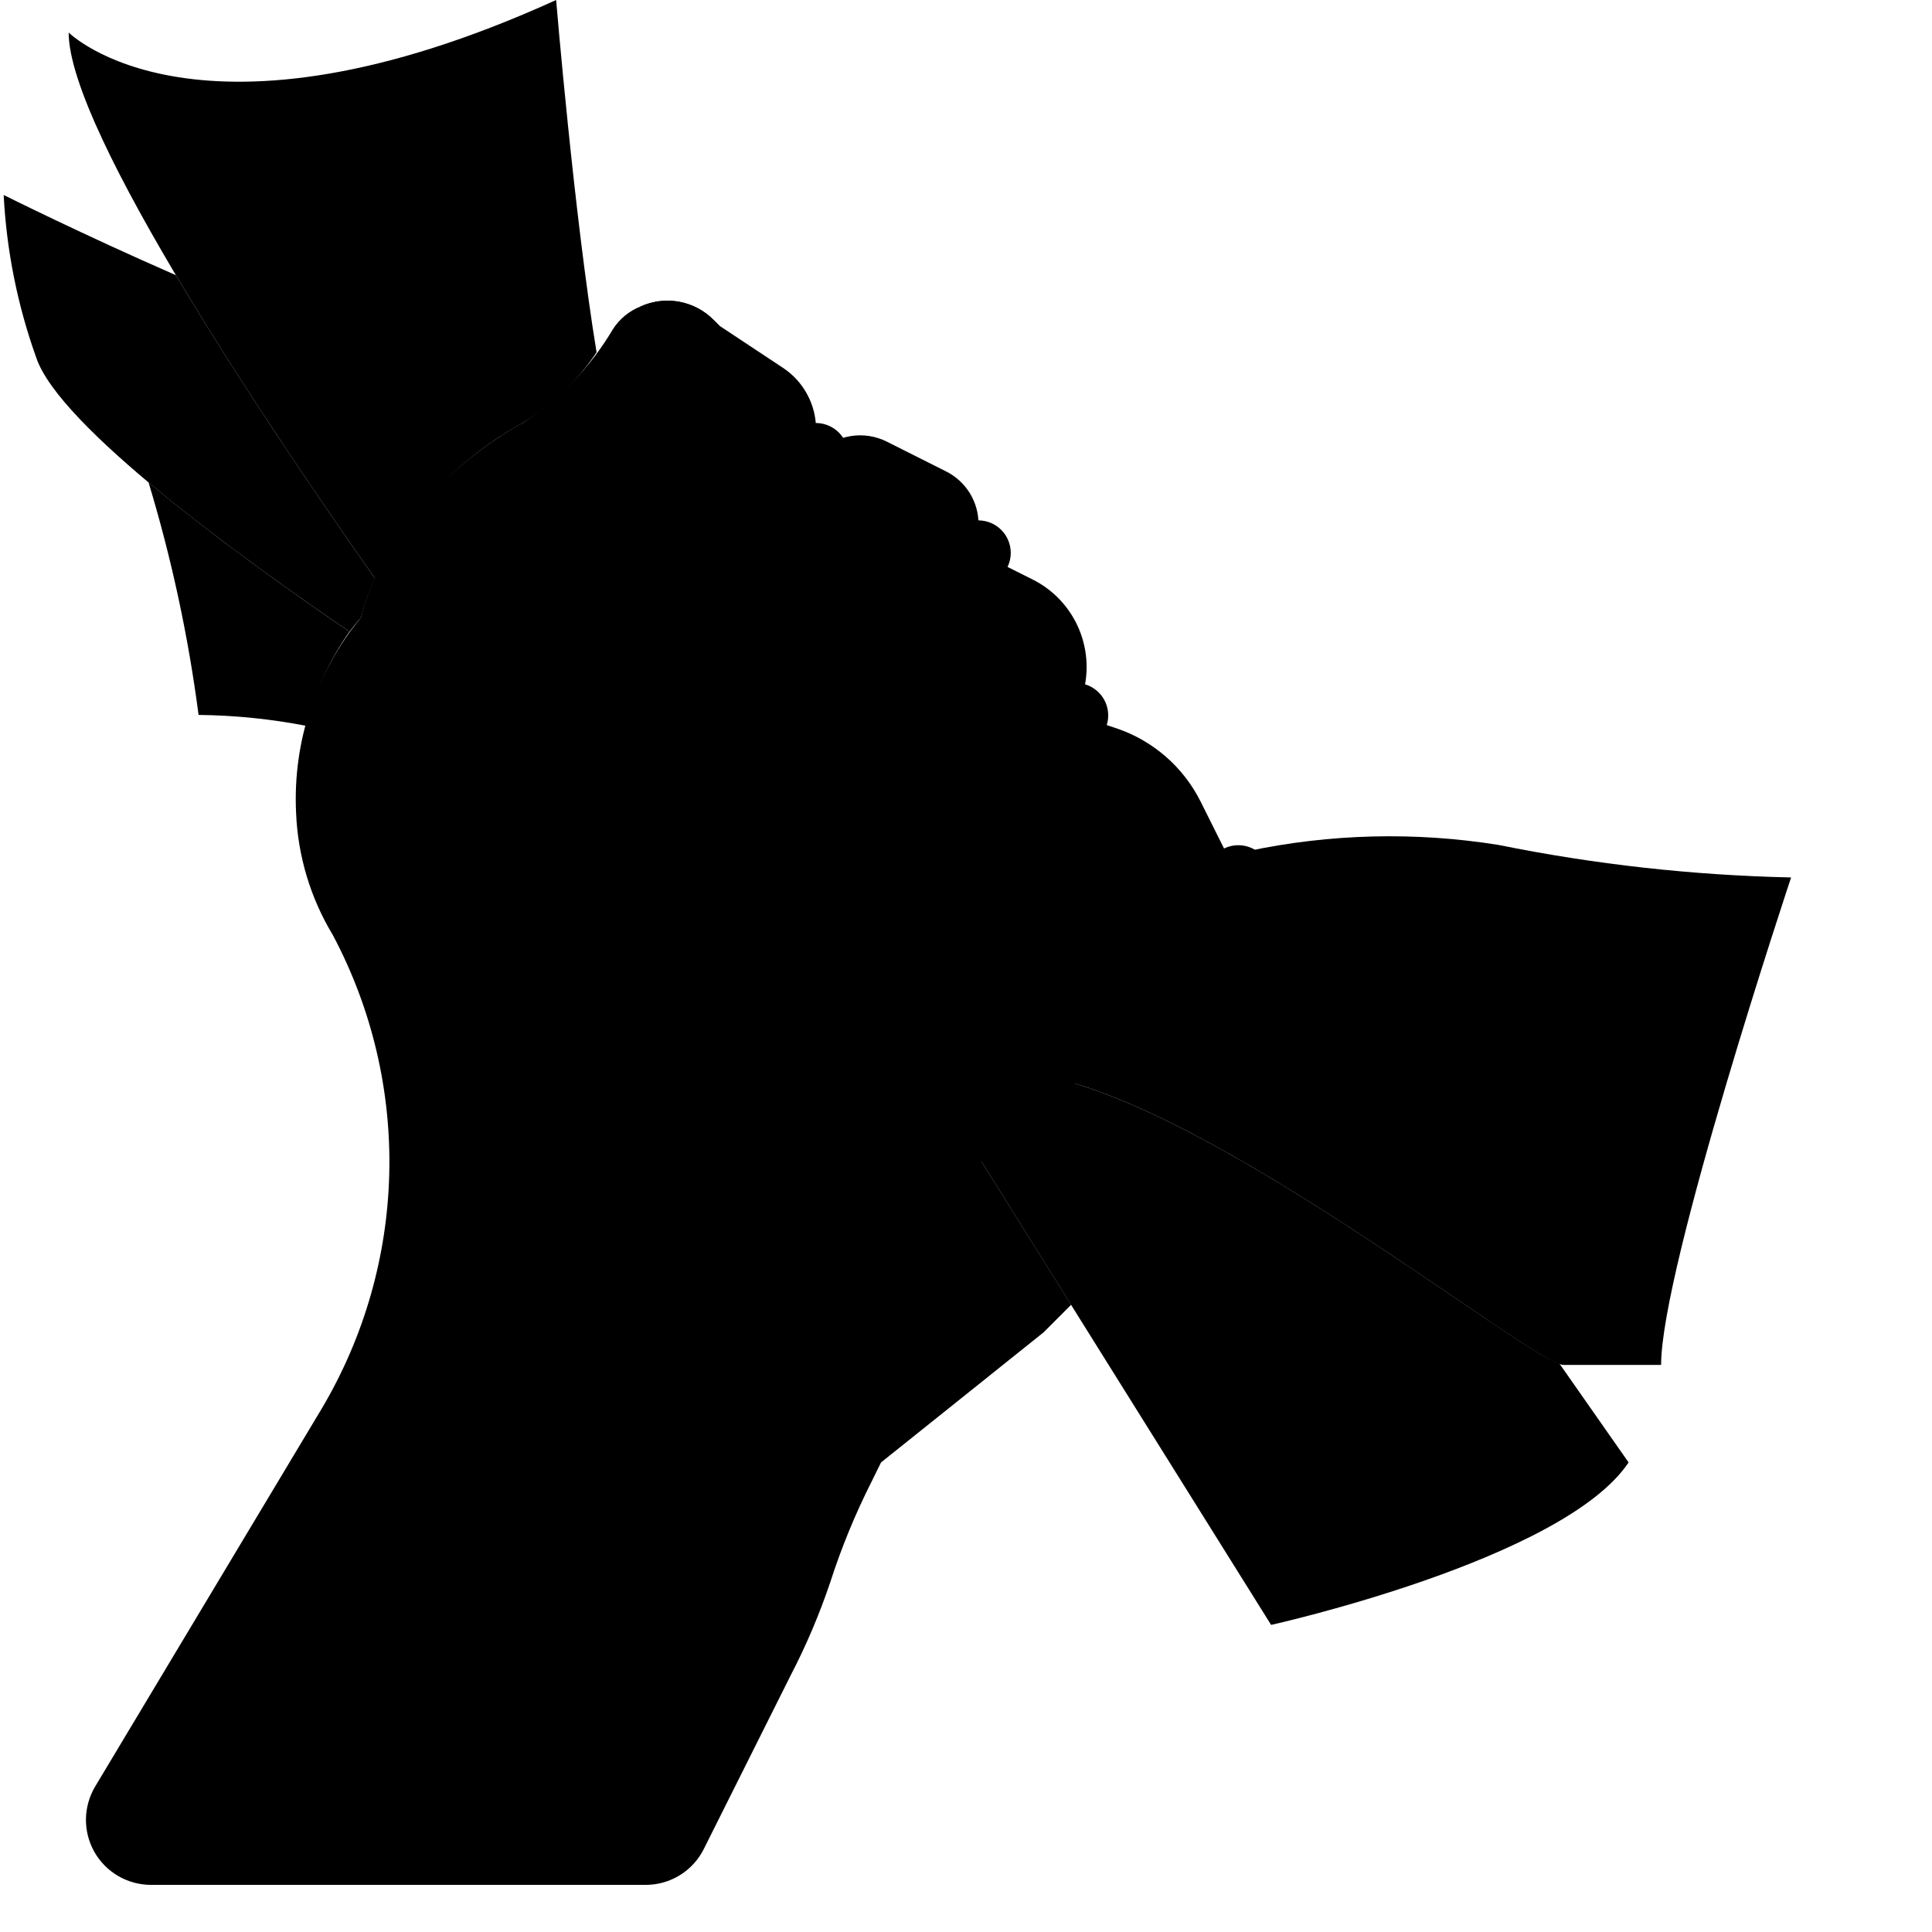
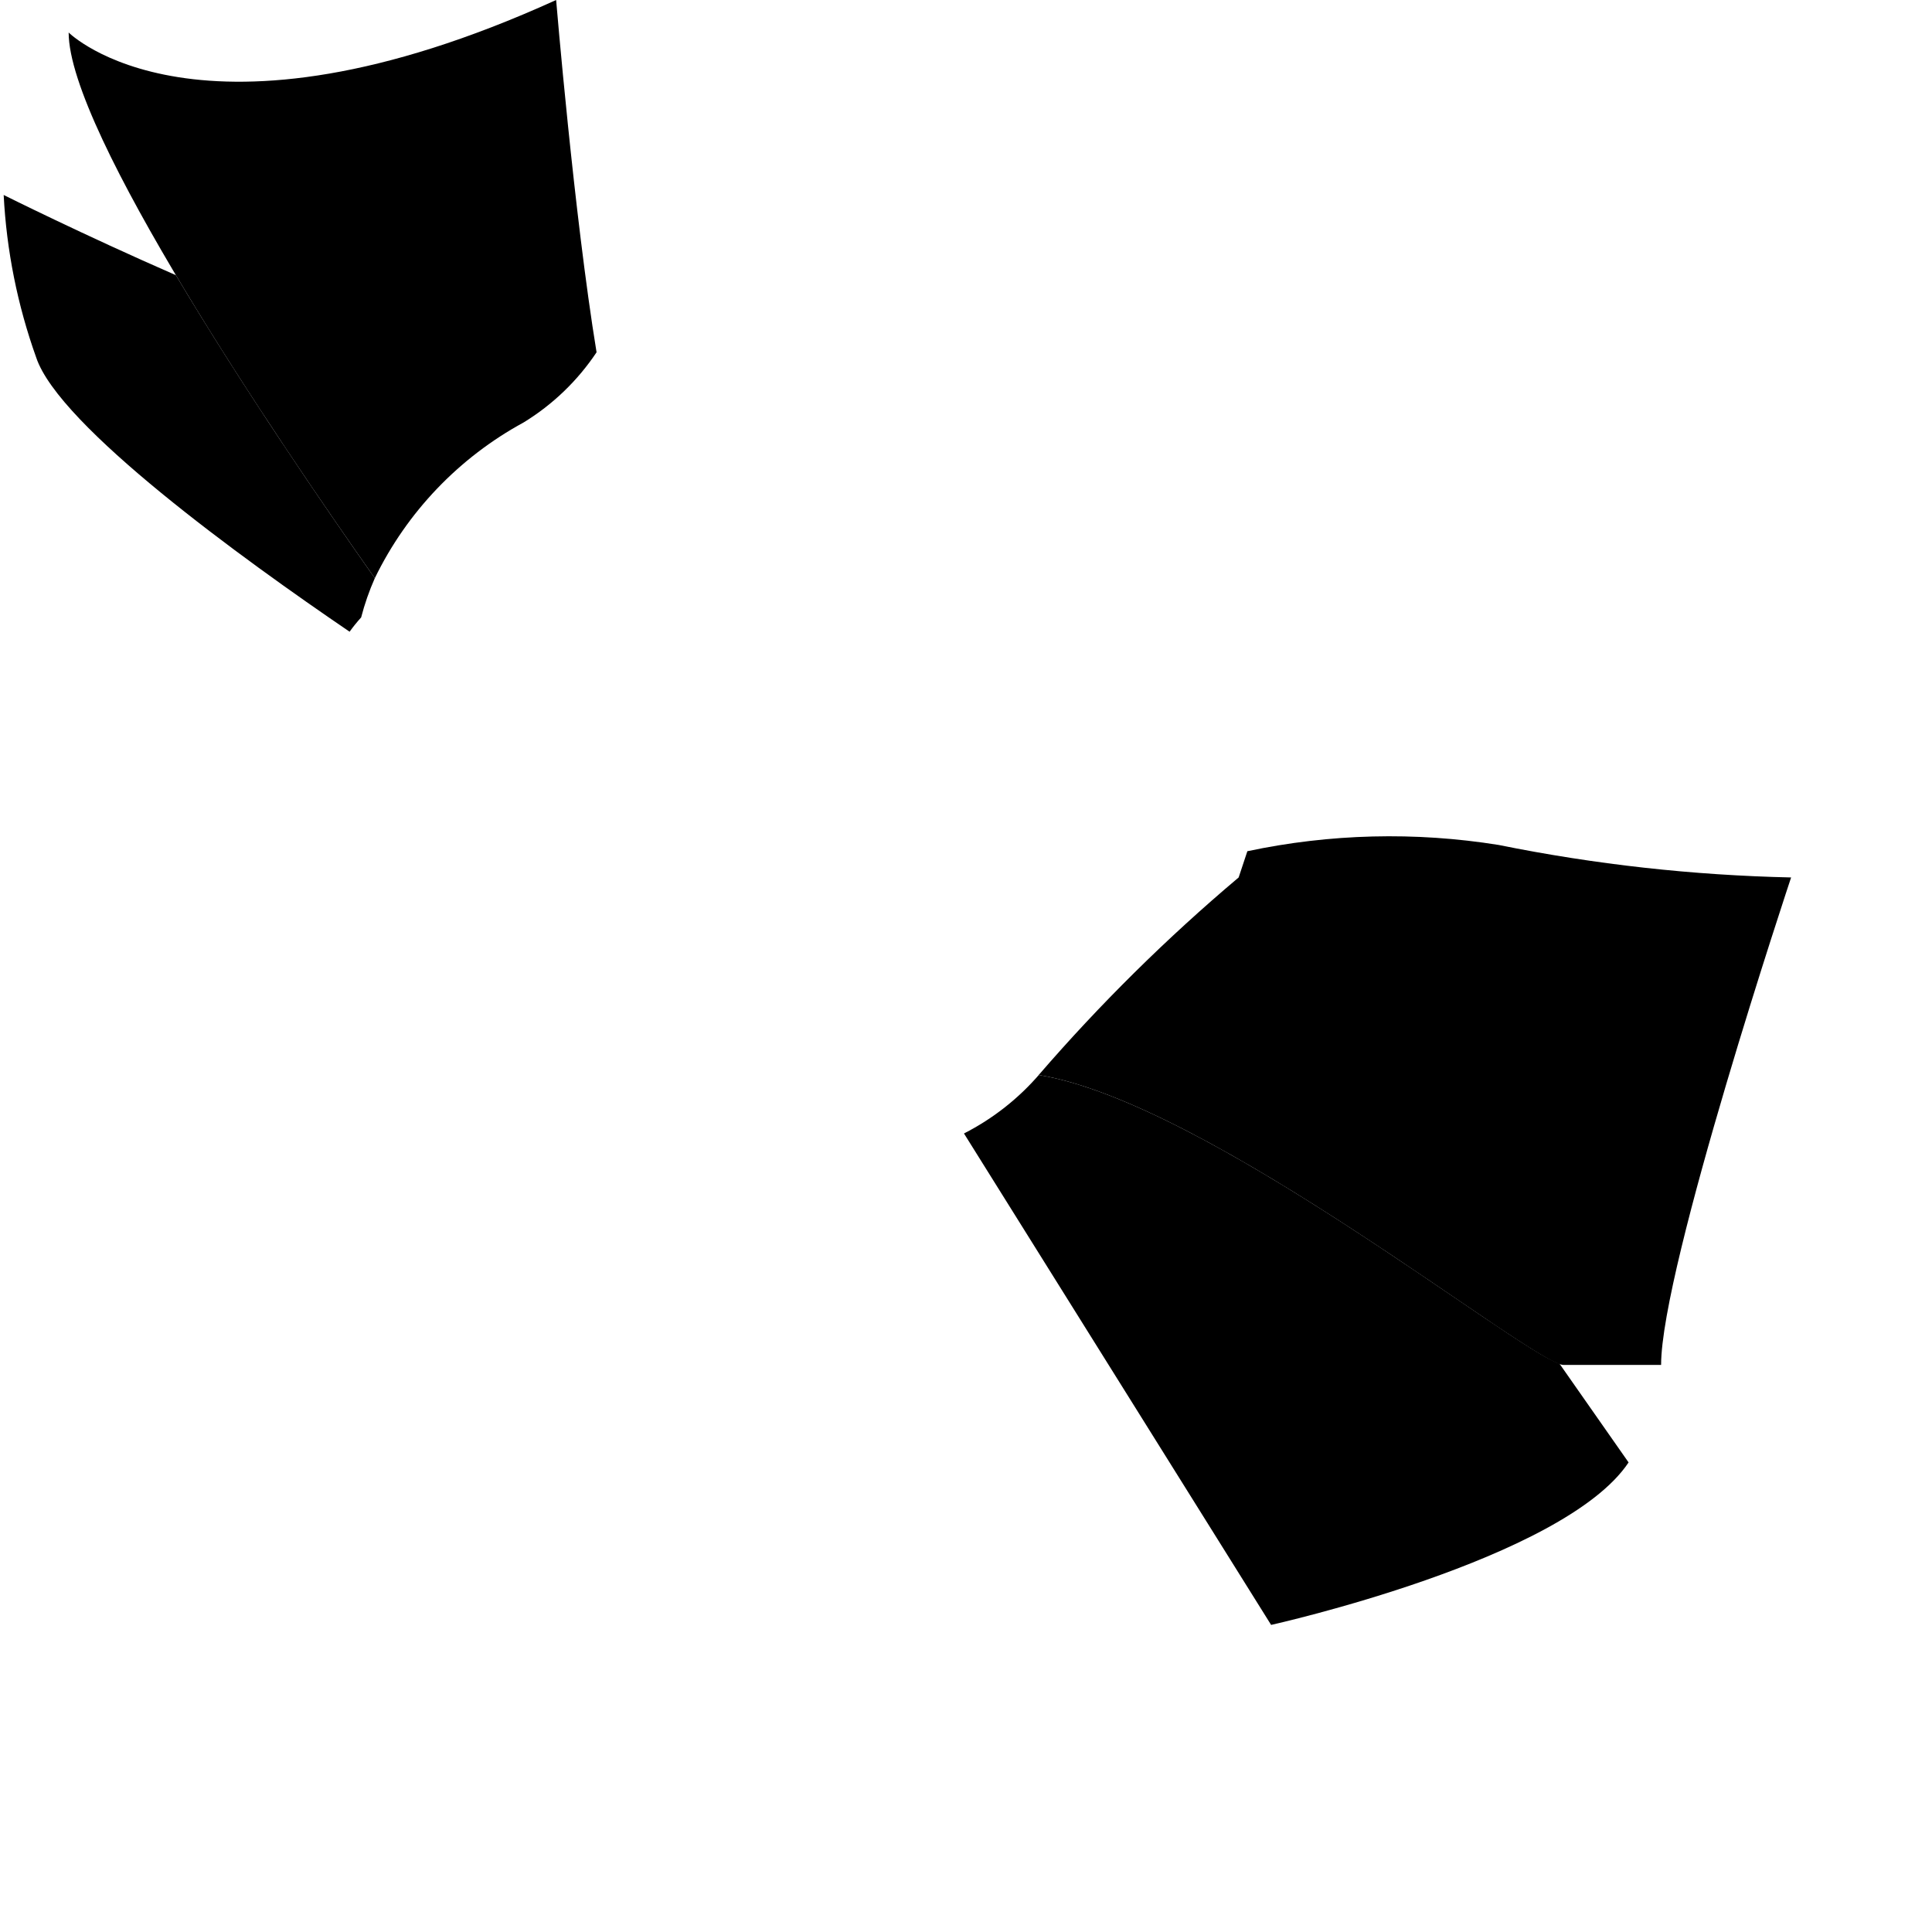
<svg xmlns="http://www.w3.org/2000/svg" width="41" height="41" viewBox="0 0 41 41" fill="none">
  <path d="M11.802 0C4.216 3.448 1.457 0.69 1.457 0.69C1.457 2.791 5.856 9.29 7.954 12.27C8.636 10.866 9.741 9.711 11.112 8.965C11.73 8.587 12.258 8.079 12.66 7.476C12.182 4.563 11.802 0 11.802 0Z" fill="#5DC382" style="fill:#5DC382;fill:color(display-p3 0.365 0.765 0.51);fill-opacity:1;" />
  <path d="M3.733 5.84C1.761 4.979 0.078 4.138 0.078 4.138C0.138 5.315 0.371 6.476 0.768 7.586C1.251 9.042 5.15 11.862 7.419 13.406C7.495 13.3 7.577 13.199 7.664 13.103C7.738 12.818 7.835 12.539 7.954 12.27C6.857 10.711 5.133 8.191 3.733 5.84Z" fill="#23B972" style="fill:#23B972;fill:color(display-p3 0.137 0.726 0.447);fill-opacity:1;" />
-   <path d="M3.152 10.236C3.641 11.85 3.996 13.501 4.214 15.172C4.984 15.18 5.751 15.258 6.507 15.405C6.681 14.687 6.99 14.008 7.417 13.405C6.203 12.579 4.526 11.388 3.152 10.236Z" fill="#5D9069" style="fill:#5D9069;fill:color(display-p3 0.365 0.565 0.412);fill-opacity:1;" />
  <path d="M31.803 17.931C30.033 17.647 28.225 17.692 26.471 18.064L26.286 18.621C24.764 19.904 23.345 21.306 22.043 22.813C25.695 23.404 32.529 28.966 33.182 28.966H35.251C35.251 26.897 38.01 18.621 38.01 18.621C35.925 18.575 33.847 18.345 31.803 17.931Z" fill="#5DC382" style="fill:#5DC382;fill:color(display-p3 0.365 0.765 0.51);fill-opacity:1;" />
  <path d="M33.093 28.937C32.118 28.633 25.588 23.387 22.043 22.813L22.074 22.779C21.624 23.306 21.075 23.739 20.457 24.054L26.975 34.483C26.975 34.483 33.182 33.104 34.561 31.035L33.093 28.937Z" fill="#23B972" style="fill:#23B972;fill:color(display-p3 0.137 0.726 0.447);fill-opacity:1;" />
-   <path d="M20.628 23.979C20.566 24.007 20.511 24.034 20.456 24.055L20.752 24.524L22.731 27.689L22.145 28.276L18.697 31.035L18.497 31.441C18.15 32.128 17.857 32.84 17.621 33.572C17.392 34.253 17.111 34.915 16.78 35.552L14.938 39.234C14.824 39.464 14.648 39.658 14.43 39.793C14.212 39.928 13.961 40 13.704 40H3.2C2.957 39.999 2.717 39.934 2.507 39.811C2.296 39.688 2.122 39.511 2.002 39.299C1.882 39.086 1.821 38.846 1.824 38.602C1.828 38.358 1.896 38.119 2.021 37.91L6.821 29.904C8.655 26.822 8.746 23.007 7.062 19.841C6.587 19.054 6.319 18.16 6.283 17.241C6.212 15.738 6.704 14.263 7.662 13.103C8.352 10.345 11.111 8.965 11.111 8.965C11.887 8.46 12.536 7.783 13.007 6.986C13.147 6.768 13.352 6.599 13.594 6.503C13.849 6.388 14.134 6.353 14.41 6.403C14.686 6.454 14.94 6.587 15.138 6.786L15.263 6.91L16.628 7.814C16.84 7.957 17.014 8.15 17.134 8.376C17.255 8.602 17.318 8.854 17.318 9.11V9.655L17.366 9.607C17.553 9.42 17.794 9.296 18.056 9.254C18.317 9.212 18.585 9.254 18.821 9.373L20.069 10C20.279 10.103 20.456 10.264 20.579 10.462C20.702 10.661 20.767 10.89 20.766 11.124V11.724L21.911 12.296C22.837 12.759 23.281 13.832 22.952 14.814L22.835 15.172L23.69 15.455C24.467 15.716 25.109 16.274 25.477 17.007L26.283 18.621C24.759 19.902 23.341 21.304 22.042 22.814C21.629 23.268 21.153 23.66 20.628 23.979Z" fill="#FEDEBB" style="fill:#FEDEBB;fill:color(display-p3 0.996 0.871 0.733);fill-opacity:1;" />
-   <path d="M20.756 24.524C20.742 24.613 20.709 24.698 20.66 24.774C20.612 24.85 20.548 24.915 20.474 24.965C20.358 25.046 20.221 25.09 20.081 25.09C19.969 25.089 19.86 25.061 19.762 25.01C19.663 24.958 19.579 24.884 19.515 24.793C17.37 21.724 12.06 16.4 12.005 16.352C11.902 16.248 11.835 16.115 11.813 15.972C11.791 15.828 11.814 15.681 11.88 15.552C12.027 15.214 12.103 14.851 12.103 14.483C12.103 14.115 12.027 13.751 11.88 13.414C11.805 13.263 11.787 13.09 11.831 12.928C11.874 12.765 11.975 12.624 12.115 12.531C15.032 10.579 14.522 8.421 13.598 6.503C13.853 6.388 14.138 6.353 14.414 6.403C14.69 6.454 14.944 6.587 15.142 6.786L15.267 6.91C15.901 8.655 16.184 11.207 13.322 13.365C13.547 14.129 13.543 14.942 13.308 15.703C14.515 16.924 18.694 21.228 20.632 23.979C20.639 23.986 20.639 23.993 20.646 24C20.698 24.076 20.735 24.161 20.754 24.251C20.773 24.341 20.774 24.434 20.756 24.524Z" fill="#F5A585" style="fill:#F5A585;fill:color(display-p3 0.961 0.647 0.522);fill-opacity:1;" />
-   <path d="M13.873 17.242C13.69 17.241 13.514 17.169 13.385 17.04C13.256 16.91 13.183 16.735 13.183 16.552C13.183 14.326 16.393 9.767 16.76 9.255C16.867 9.11 17.028 9.013 17.206 8.985C17.384 8.957 17.567 9 17.714 9.105C17.861 9.21 17.961 9.368 17.992 9.546C18.024 9.724 17.984 9.907 17.882 10.056C16.599 11.854 14.562 15.207 14.562 16.552C14.562 16.735 14.49 16.91 14.36 17.04C14.231 17.169 14.056 17.241 13.873 17.242ZM15.942 19.31C15.786 19.311 15.635 19.258 15.513 19.162C15.391 19.066 15.305 18.931 15.269 18.779C15.234 18.628 15.25 18.469 15.316 18.328C15.382 18.188 15.493 18.073 15.633 18.004C16.229 17.706 17.311 15.853 18.1 14.5C18.708 13.338 19.439 12.243 20.281 11.237C20.411 11.111 20.585 11.042 20.766 11.043C20.947 11.045 21.12 11.117 21.248 11.245C21.376 11.373 21.448 11.546 21.45 11.727C21.451 11.908 21.382 12.082 21.256 12.212C20.506 13.14 19.848 14.14 19.291 15.196C17.999 17.41 17.149 18.788 16.249 19.238C16.154 19.286 16.049 19.31 15.942 19.31ZM18.7 22.759C18.319 22.759 18.011 22.45 18.011 22.069C18.011 20.552 19.353 17.683 22.351 14.685C22.481 14.56 22.655 14.491 22.835 14.493C23.016 14.495 23.188 14.567 23.316 14.695C23.444 14.822 23.516 14.995 23.518 15.175C23.52 15.356 23.451 15.53 23.326 15.66C20.769 18.217 19.39 20.87 19.39 22.069C19.39 22.45 19.081 22.759 18.7 22.759ZM20.08 24.828C19.899 24.825 19.726 24.751 19.599 24.622C19.471 24.493 19.4 24.319 19.4 24.138C19.4 23.957 19.471 23.783 19.599 23.654C19.726 23.525 19.899 23.451 20.08 23.448C20.547 23.448 21.645 22.25 22.526 21.287C23.541 20.114 24.661 19.037 25.873 18.069C26.019 17.962 26.202 17.917 26.381 17.944C26.561 17.971 26.722 18.067 26.831 18.212C26.94 18.357 26.987 18.54 26.963 18.719C26.938 18.899 26.844 19.062 26.701 19.172C25.558 20.09 24.501 21.11 23.544 22.219C22.156 23.733 21.154 24.828 20.08 24.828ZM15.942 30.345C15.813 30.346 15.687 30.31 15.577 30.243C15.467 30.175 15.379 30.079 15.321 29.963C14.114 27.55 11.005 26.889 10.976 26.883C10.613 26.799 10.382 26.441 10.455 26.075C10.491 25.899 10.593 25.744 10.741 25.642C10.889 25.541 11.071 25.501 11.248 25.531C11.402 25.562 15.041 26.322 16.558 29.347C16.611 29.452 16.636 29.569 16.63 29.686C16.625 29.804 16.59 29.918 16.528 30.018C16.466 30.118 16.38 30.2 16.277 30.258C16.175 30.315 16.059 30.345 15.942 30.345Z" fill="#F5A585" style="fill:#F5A585;fill:color(display-p3 0.961 0.647 0.522);fill-opacity:1;" />
</svg>